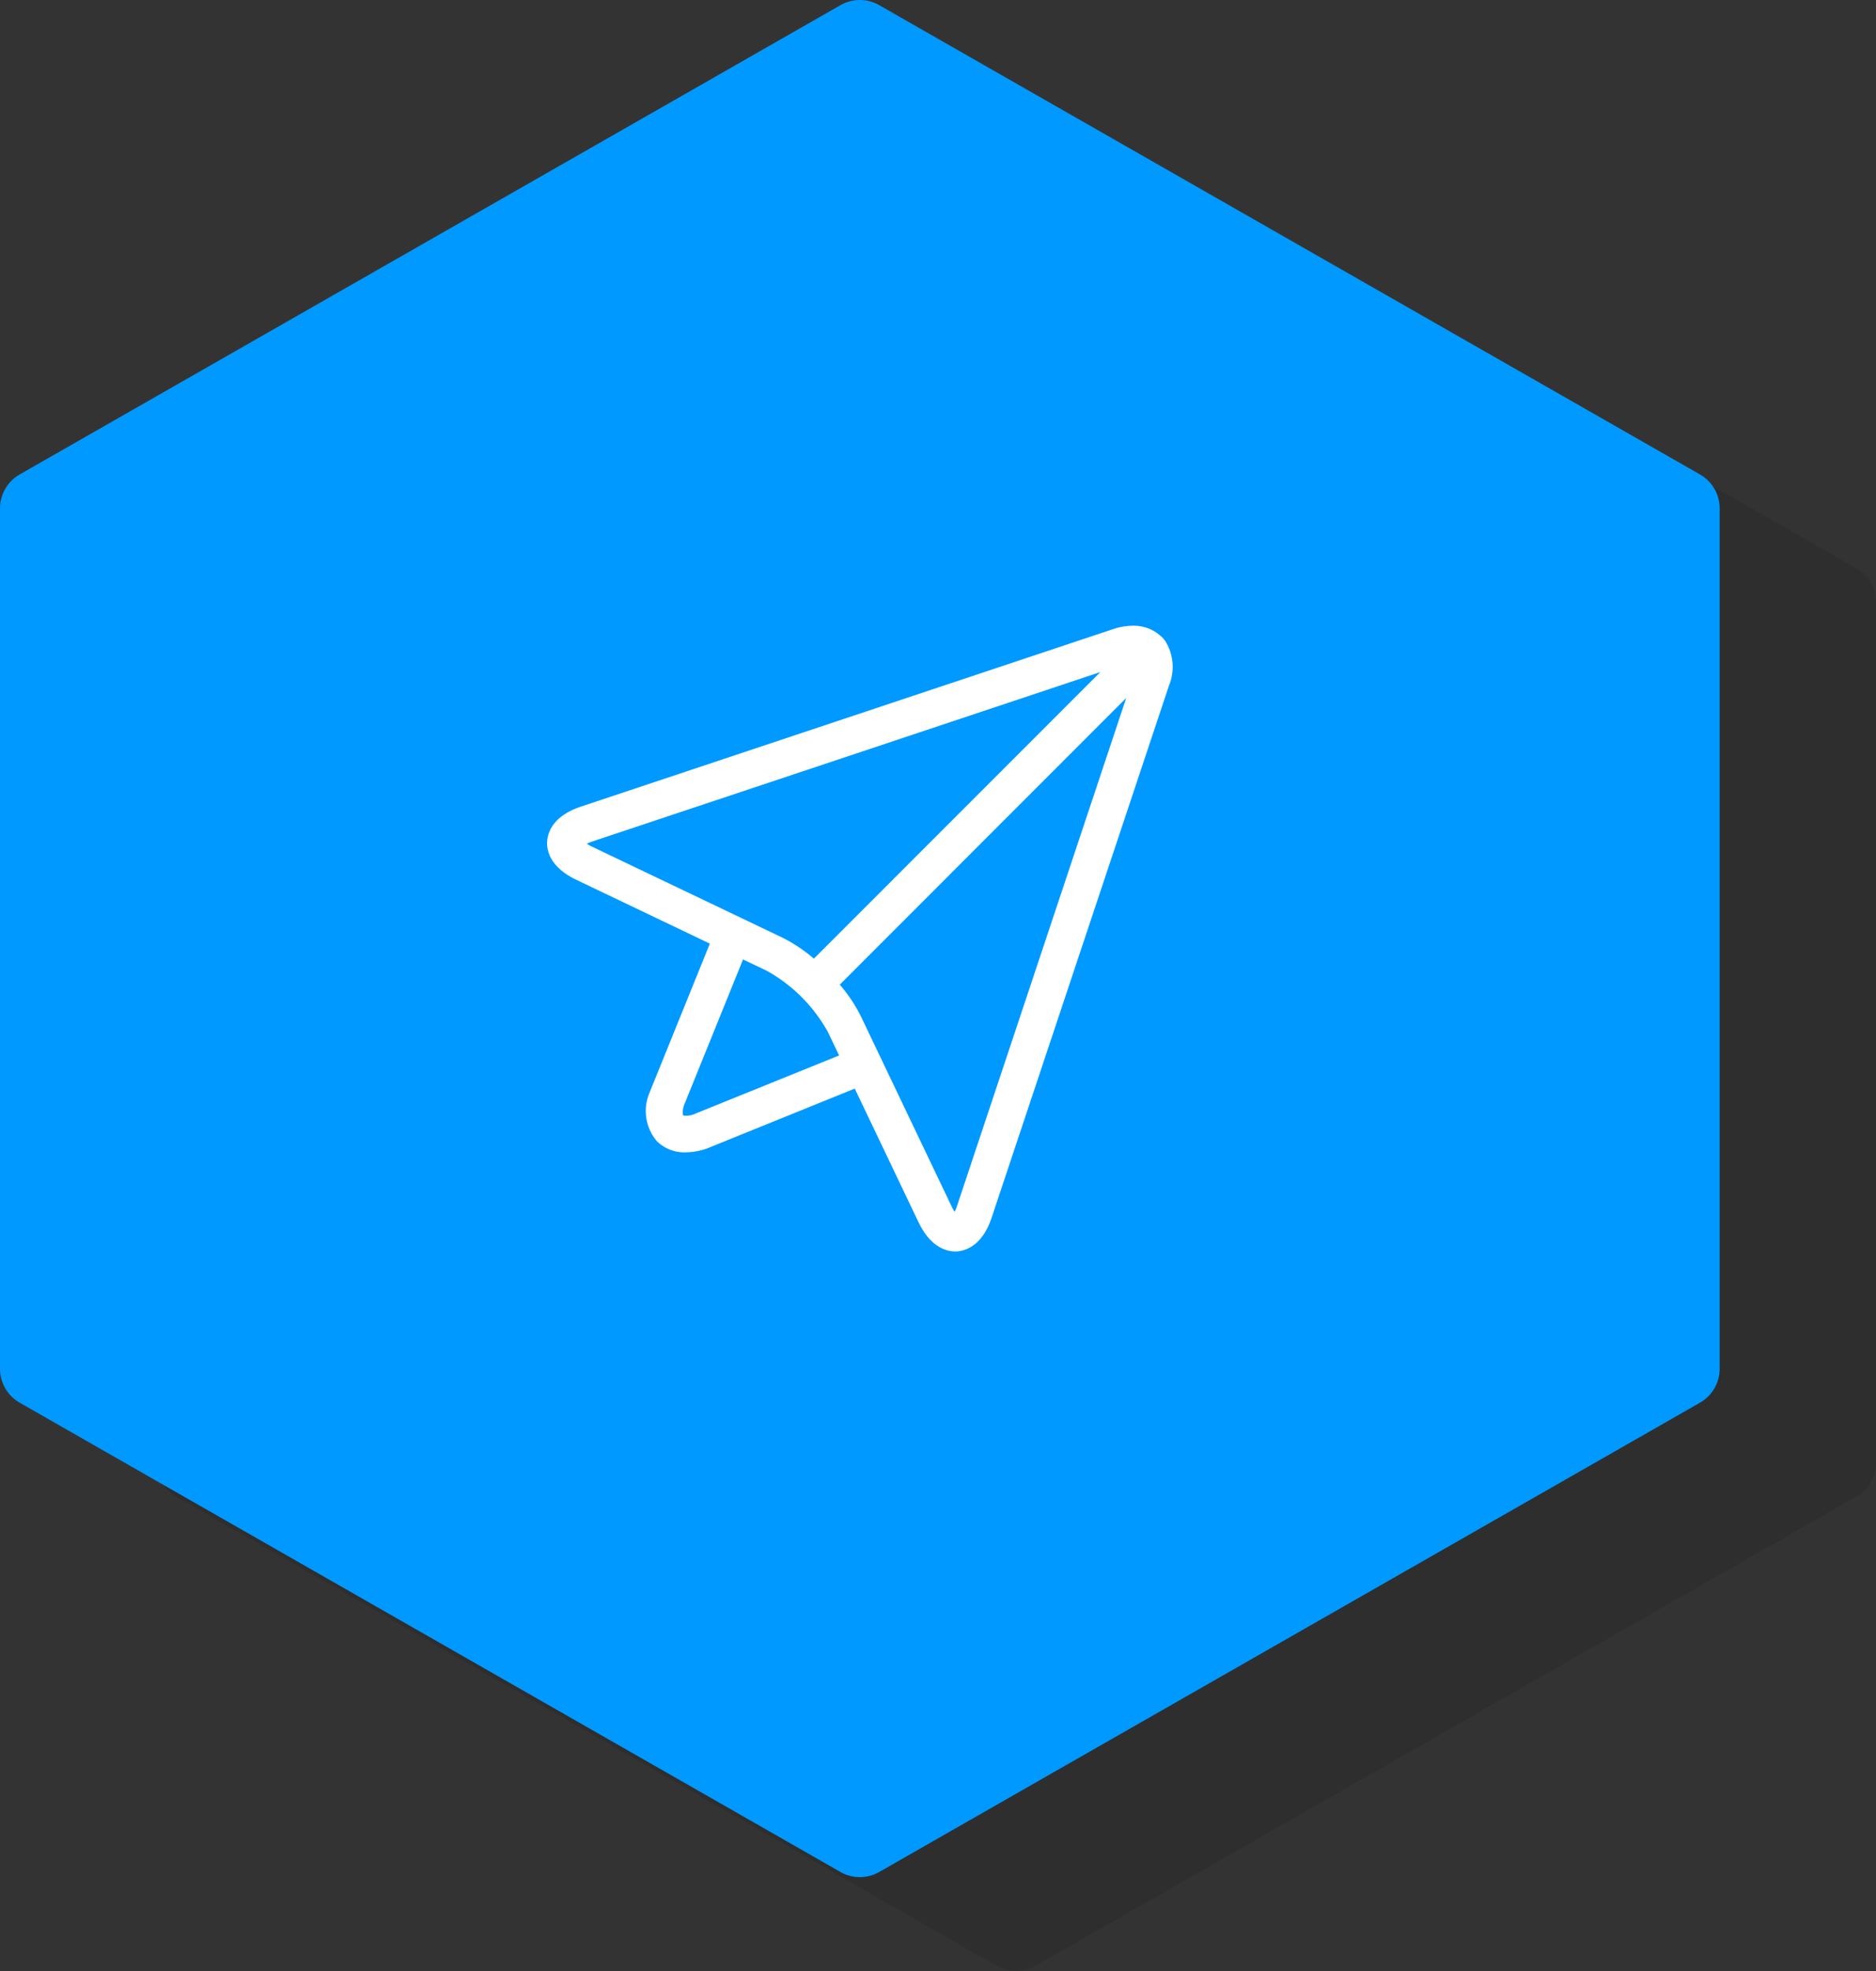
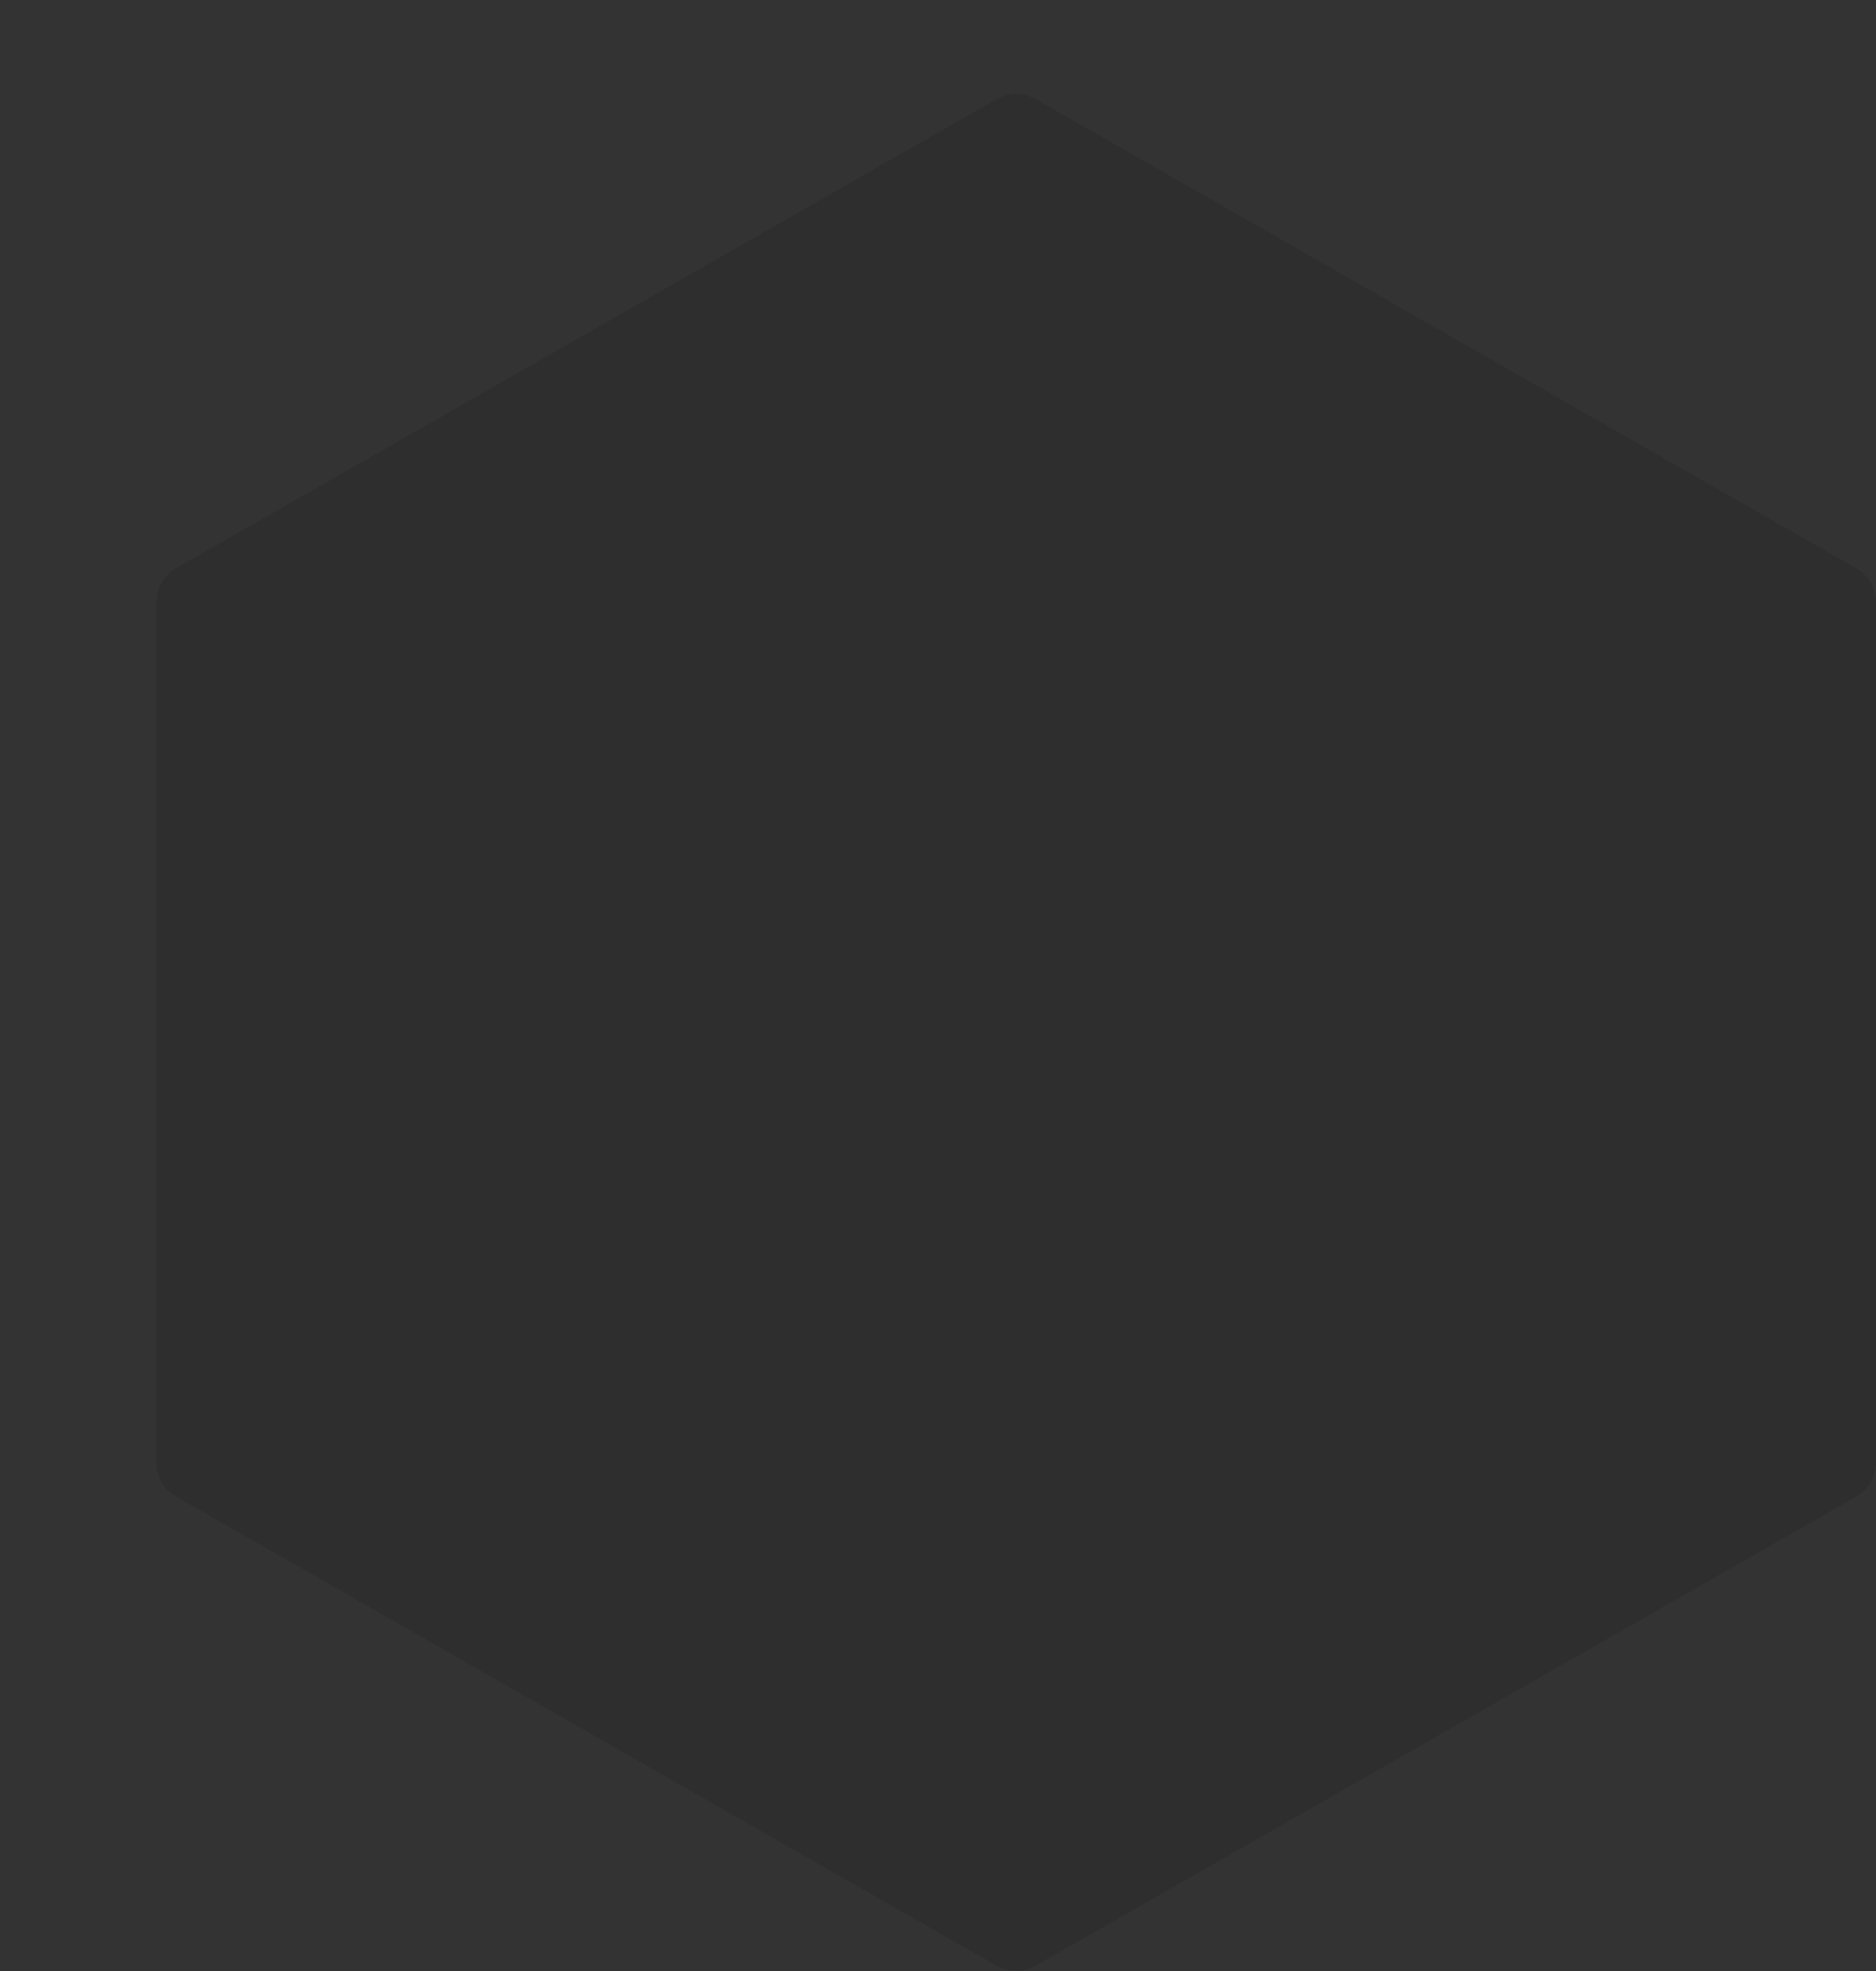
<svg xmlns="http://www.w3.org/2000/svg" width="120" height="126">
  <rect width="100%" height="100%" fill="#333333" stroke="none" />
  <path d="M118.74 36.33l-52.5-30a2.5 2.5 0 0 0-2.48 0l-52.5 30A2.5 2.5 0 0 0 10 38.5v55a2.5 2.5 0 0 0 1.26 2.17l52.5 30c.768.44 1.712.44 2.48 0l52.5-30A2.5 2.5 0 0 0 120 93.5v-55a2.5 2.5 0 0 0-1.26-2.17z" opacity=".1" />
-   <path d="M108.74 30.33l-52.5-30a2.5 2.5 0 0 0-2.48 0l-52.5 30A2.5 2.5 0 0 0 0 32.5v55a2.5 2.5 0 0 0 1.26 2.17l52.5 30c.768.44 1.712.44 2.48 0l52.5-30A2.5 2.5 0 0 0 110 87.5v-55a2.5 2.5 0 0 0-1.26-2.17z" fill="#09f" />
-   <path d="M74.536 40.978c-.068-.094-.143-.183-.225-.265L74.3 40.7h-.01c-.487-.462-1.138-.71-1.81-.7a4.19 4.19 0 0 0-1.32.232l-33.994 11.33c-1.8.6-2.126 1.647-2.166 2.217s.16 1.65 1.87 2.467l8.536 4.077-3.82 9.433-.026.07c-.463 1.05-.28 2.272.47 3.14a2.51 2.51 0 0 0 1.825.7 4.18 4.18 0 0 0 1.316-.229l.07-.026 9.434-3.82 4.076 8.536C59.534 79.758 60.56 80 61.1 80c.485 0 1.683-.21 2.334-2.165L74.77 43.842c.39-.936.304-2.004-.234-2.864zm-37 12.96a2.73 2.73 0 0 1 .368-.15l32.48-10.825L52.06 61.284a9.86 9.86 0 0 0-2.03-1.352l-12.146-5.8c-.12-.056-.235-.12-.346-.194zM44.4 71.224a1.3 1.3 0 0 1-.707.083 1.3 1.3 0 0 1 .083-.707l3.752-9.264 1.5.712a10.04 10.04 0 0 1 3.934 3.934l.712 1.49zM61.215 77.1a2.71 2.71 0 0 1-.15.368c-.074-.11-.14-.227-.195-.347l-5.8-12.145a9.87 9.87 0 0 0-1.352-2.03L72.04 44.62zm0 0" fill="#fff" />
</svg>